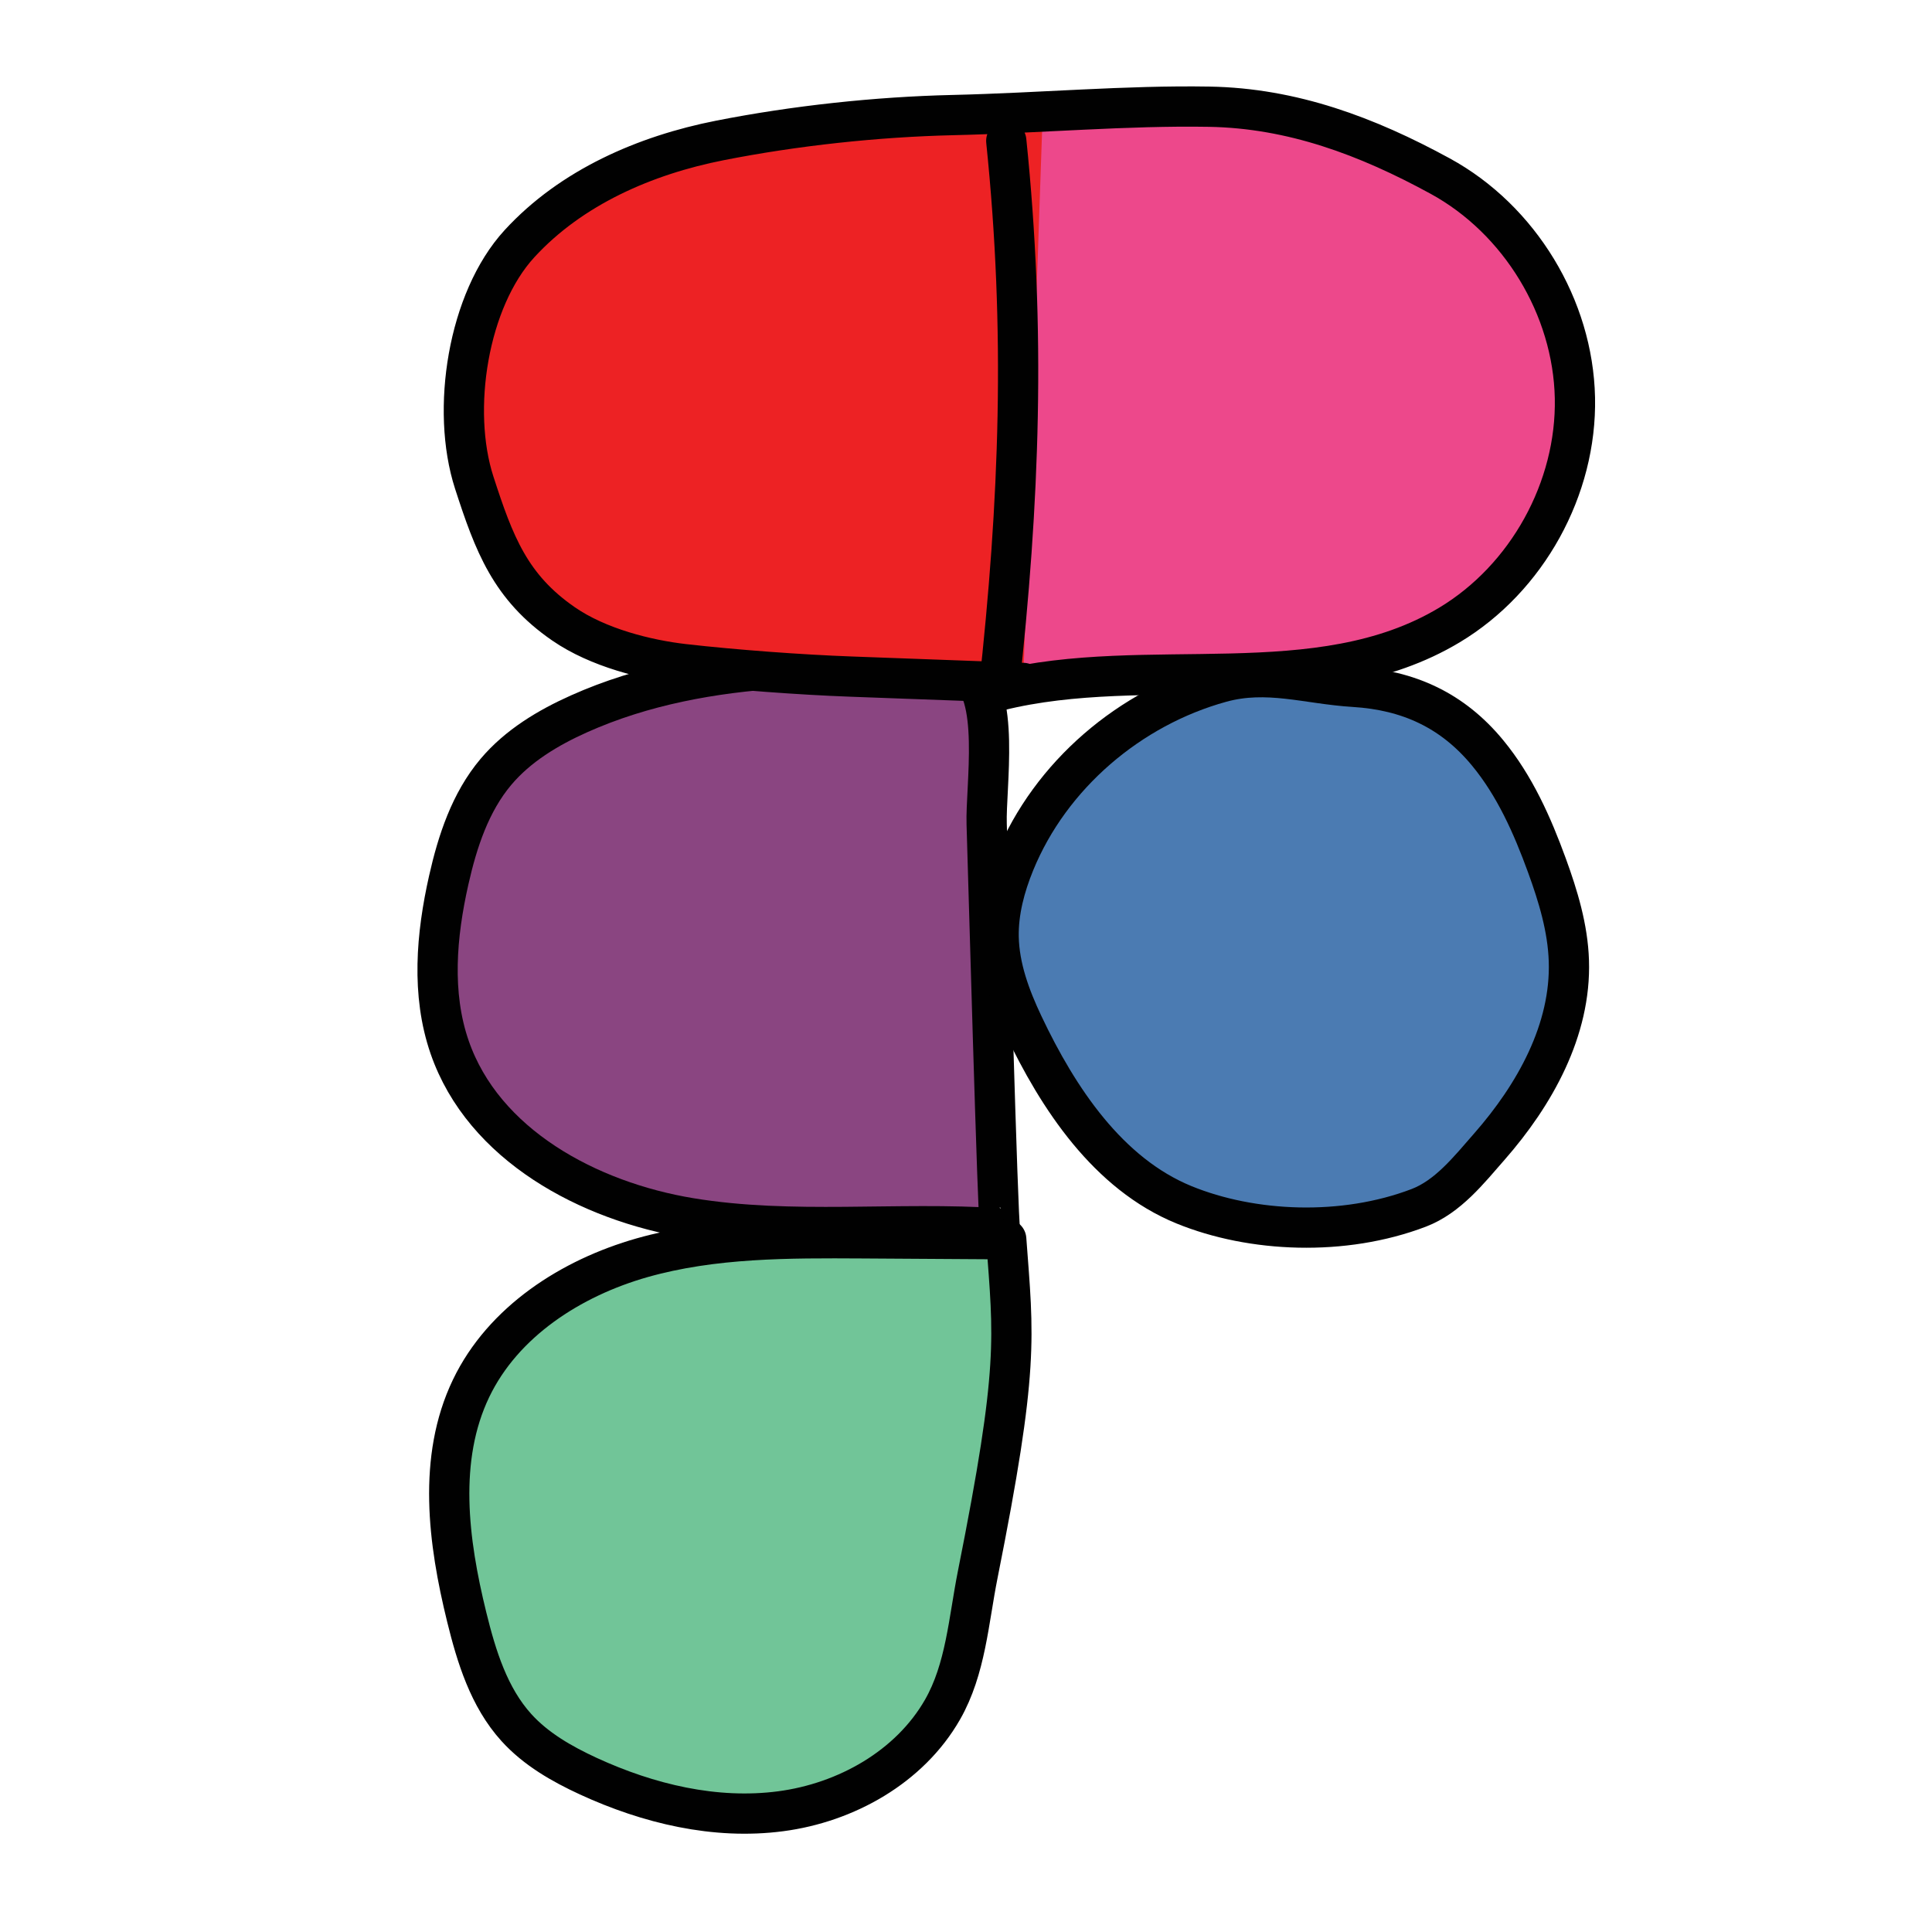
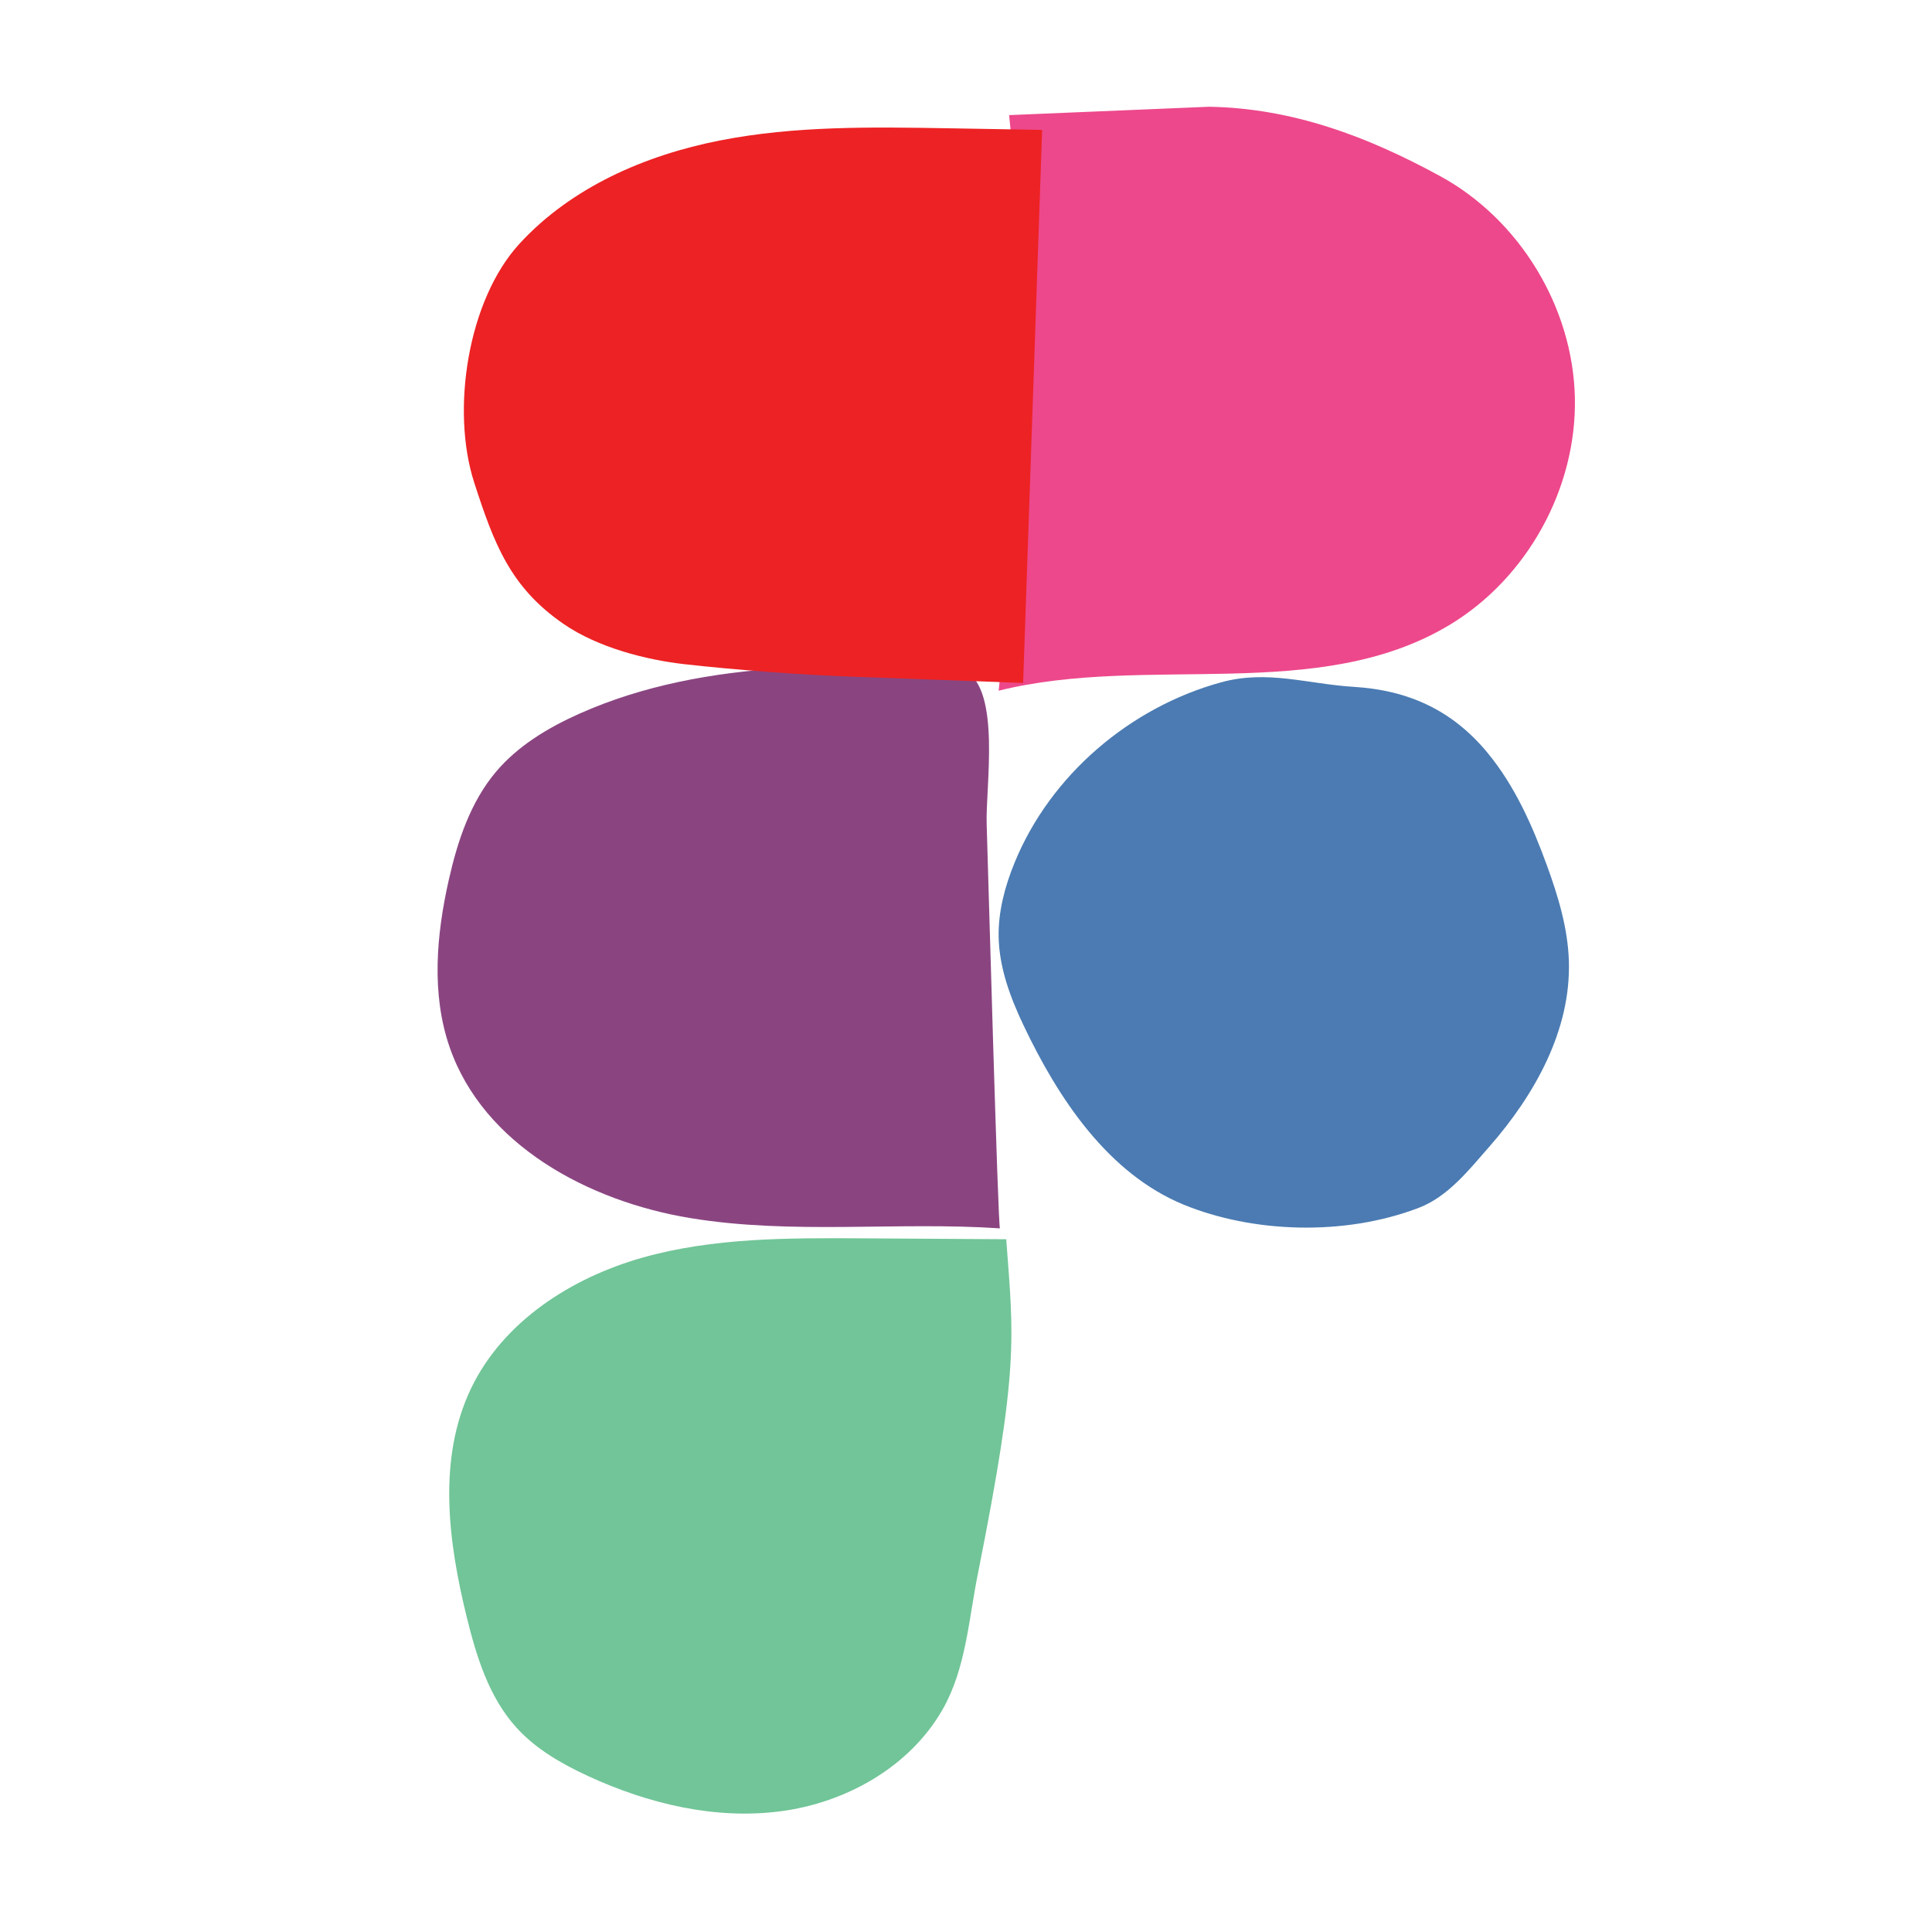
<svg xmlns="http://www.w3.org/2000/svg" width="96" height="96" viewBox="0 0 96 96" fill="none">
  <path d="M28.773 35.47C27.227 36.162 25.735 37.058 24.643 38.352C23.369 39.864 22.731 41.806 22.297 43.734C21.681 46.468 21.427 49.384 22.341 52.032C24.019 56.888 29.233 59.692 34.301 60.526C39.369 61.36 44.561 60.696 49.687 61.036C49.591 61.036 49.081 42.594 49.027 40.946C48.967 39.122 49.745 34.32 47.963 33.334C46.009 32.256 41.057 33.066 38.867 33.204C35.409 33.424 31.951 34.048 28.773 35.47Z" fill="#8A4581" />
  <path d="M50.414 42.865C49.934 44.039 49.598 45.291 49.622 46.559C49.652 48.08 50.194 49.544 50.844 50.917C52.584 54.593 55.066 58.324 58.828 59.864C62.212 61.248 66.756 61.447 70.5 60.016C71.95 59.459 72.982 58.144 74.006 56.975C76.266 54.398 78.068 51.172 77.956 47.745C77.904 46.115 77.422 44.529 76.864 42.998C76.14 41.01 75.264 39.041 73.918 37.41C72.17 35.289 69.978 34.295 67.278 34.13C64.956 33.987 62.974 33.272 60.668 33.906C56.15 35.15 52.196 38.511 50.414 42.865Z" fill="#4B7BB2" />
  <path d="M49.999 61.577C50.363 66.504 50.649 67.88 48.583 78.237C48.127 80.522 47.989 82.93 46.831 84.953C45.201 87.799 42.039 89.575 38.787 90.001C35.535 90.428 32.213 89.629 29.233 88.257C27.919 87.65 26.631 86.915 25.659 85.841C24.297 84.338 23.675 82.319 23.191 80.35C22.267 76.597 21.735 72.475 23.407 68.989C24.997 65.674 28.371 63.501 31.907 62.496C35.443 61.495 39.175 61.511 42.851 61.532C45.233 61.547 47.617 61.562 49.999 61.577Z" fill="#71C598" />
-   <path d="M28.773 35.47C27.227 36.162 25.735 37.058 24.643 38.352C23.369 39.864 22.731 41.806 22.297 43.734C21.681 46.468 21.427 49.384 22.341 52.032C24.019 56.888 29.233 59.692 34.301 60.526C39.369 61.36 44.561 60.696 49.687 61.036C49.591 61.036 49.081 42.594 49.027 40.946C48.967 39.122 49.745 34.32 47.963 33.334C46.009 32.256 41.057 33.066 38.867 33.204C35.409 33.424 31.951 34.048 28.773 35.47Z" stroke="#010101" stroke-width="2" stroke-miterlimit="10" stroke-linecap="round" stroke-linejoin="round" />
  <path d="M71.557 8.75C67.929 6.77 64.213 5.376 60.079 5.304L50.143 5.72C51.115 15.15 50.665 24.898 49.623 34.32C57.017 32.486 65.489 34.978 72.021 31.056C75.881 28.738 78.349 24.27 78.255 19.768C78.161 15.268 75.511 10.906 71.557 8.75Z" fill="#ED488B" />
-   <path d="M50.414 42.865C49.934 44.039 49.598 45.291 49.622 46.559C49.652 48.08 50.194 49.544 50.844 50.917C52.584 54.593 55.066 58.324 58.828 59.864C62.212 61.248 66.756 61.447 70.5 60.016C71.95 59.459 72.982 58.144 74.006 56.975C76.266 54.398 78.068 51.172 77.956 47.745C77.904 46.115 77.422 44.529 76.864 42.998C76.14 41.01 75.264 39.041 73.918 37.41C72.17 35.289 69.978 34.295 67.278 34.13C64.956 33.987 62.974 33.272 60.668 33.906C56.15 35.15 52.196 38.511 50.414 42.865Z" stroke="#010101" stroke-width="2" stroke-miterlimit="10" stroke-linecap="round" stroke-linejoin="round" />
  <path d="M47.125 6.374C43.329 6.31 39.497 6.248 35.773 6.98C32.047 7.712 28.383 9.312 25.815 12.108C23.247 14.904 22.395 20.364 23.563 23.978C24.551 27.032 25.357 29.18 28.001 31.002C29.721 32.188 32.129 32.79 34.001 33.002C36.503 33.286 39.779 33.53 42.297 33.622C45.145 33.726 47.991 33.832 50.839 33.936L51.783 6.454C47.665 6.382 51.243 6.444 47.125 6.374Z" fill="#ED2224" />
-   <path d="M49.999 61.577C50.363 66.504 50.649 67.88 48.583 78.237C48.127 80.522 47.989 82.93 46.831 84.953C45.201 87.799 42.039 89.575 38.787 90.001C35.535 90.428 32.213 89.629 29.233 88.257C27.919 87.65 26.631 86.915 25.659 85.841C24.297 84.338 23.675 82.319 23.191 80.35C22.267 76.597 21.735 72.475 23.407 68.989C24.997 65.674 28.371 63.501 31.907 62.496C35.443 61.495 39.175 61.511 42.851 61.532C45.233 61.547 47.617 61.562 49.999 61.577Z" stroke="#010101" stroke-width="2" stroke-miterlimit="10" stroke-linecap="round" stroke-linejoin="round" />
-   <path d="M50.001 7C50.973 16.43 50.667 24.898 49.625 34.321C57.019 32.486 65.491 34.978 72.023 31.056C75.883 28.738 78.351 24.27 78.257 19.768C78.163 15.267 75.513 10.905 71.559 8.748C67.931 6.768 64.215 5.372 60.081 5.302C55.963 5.232 51.781 5.614 47.349 5.718C43.553 5.806 39.499 6.244 35.773 6.978C32.047 7.712 28.383 9.31 25.815 12.107C23.247 14.902 22.395 20.363 23.563 23.977C24.551 27.03 25.357 29.178 28.001 31C29.721 32.187 32.129 32.788 34.001 33.001C36.503 33.285 39.779 33.529 42.297 33.62C45.145 33.724 47.991 33.831 50.839 33.934" stroke="#010101" stroke-width="2" stroke-miterlimit="10" stroke-linecap="round" stroke-linejoin="round" />
</svg>